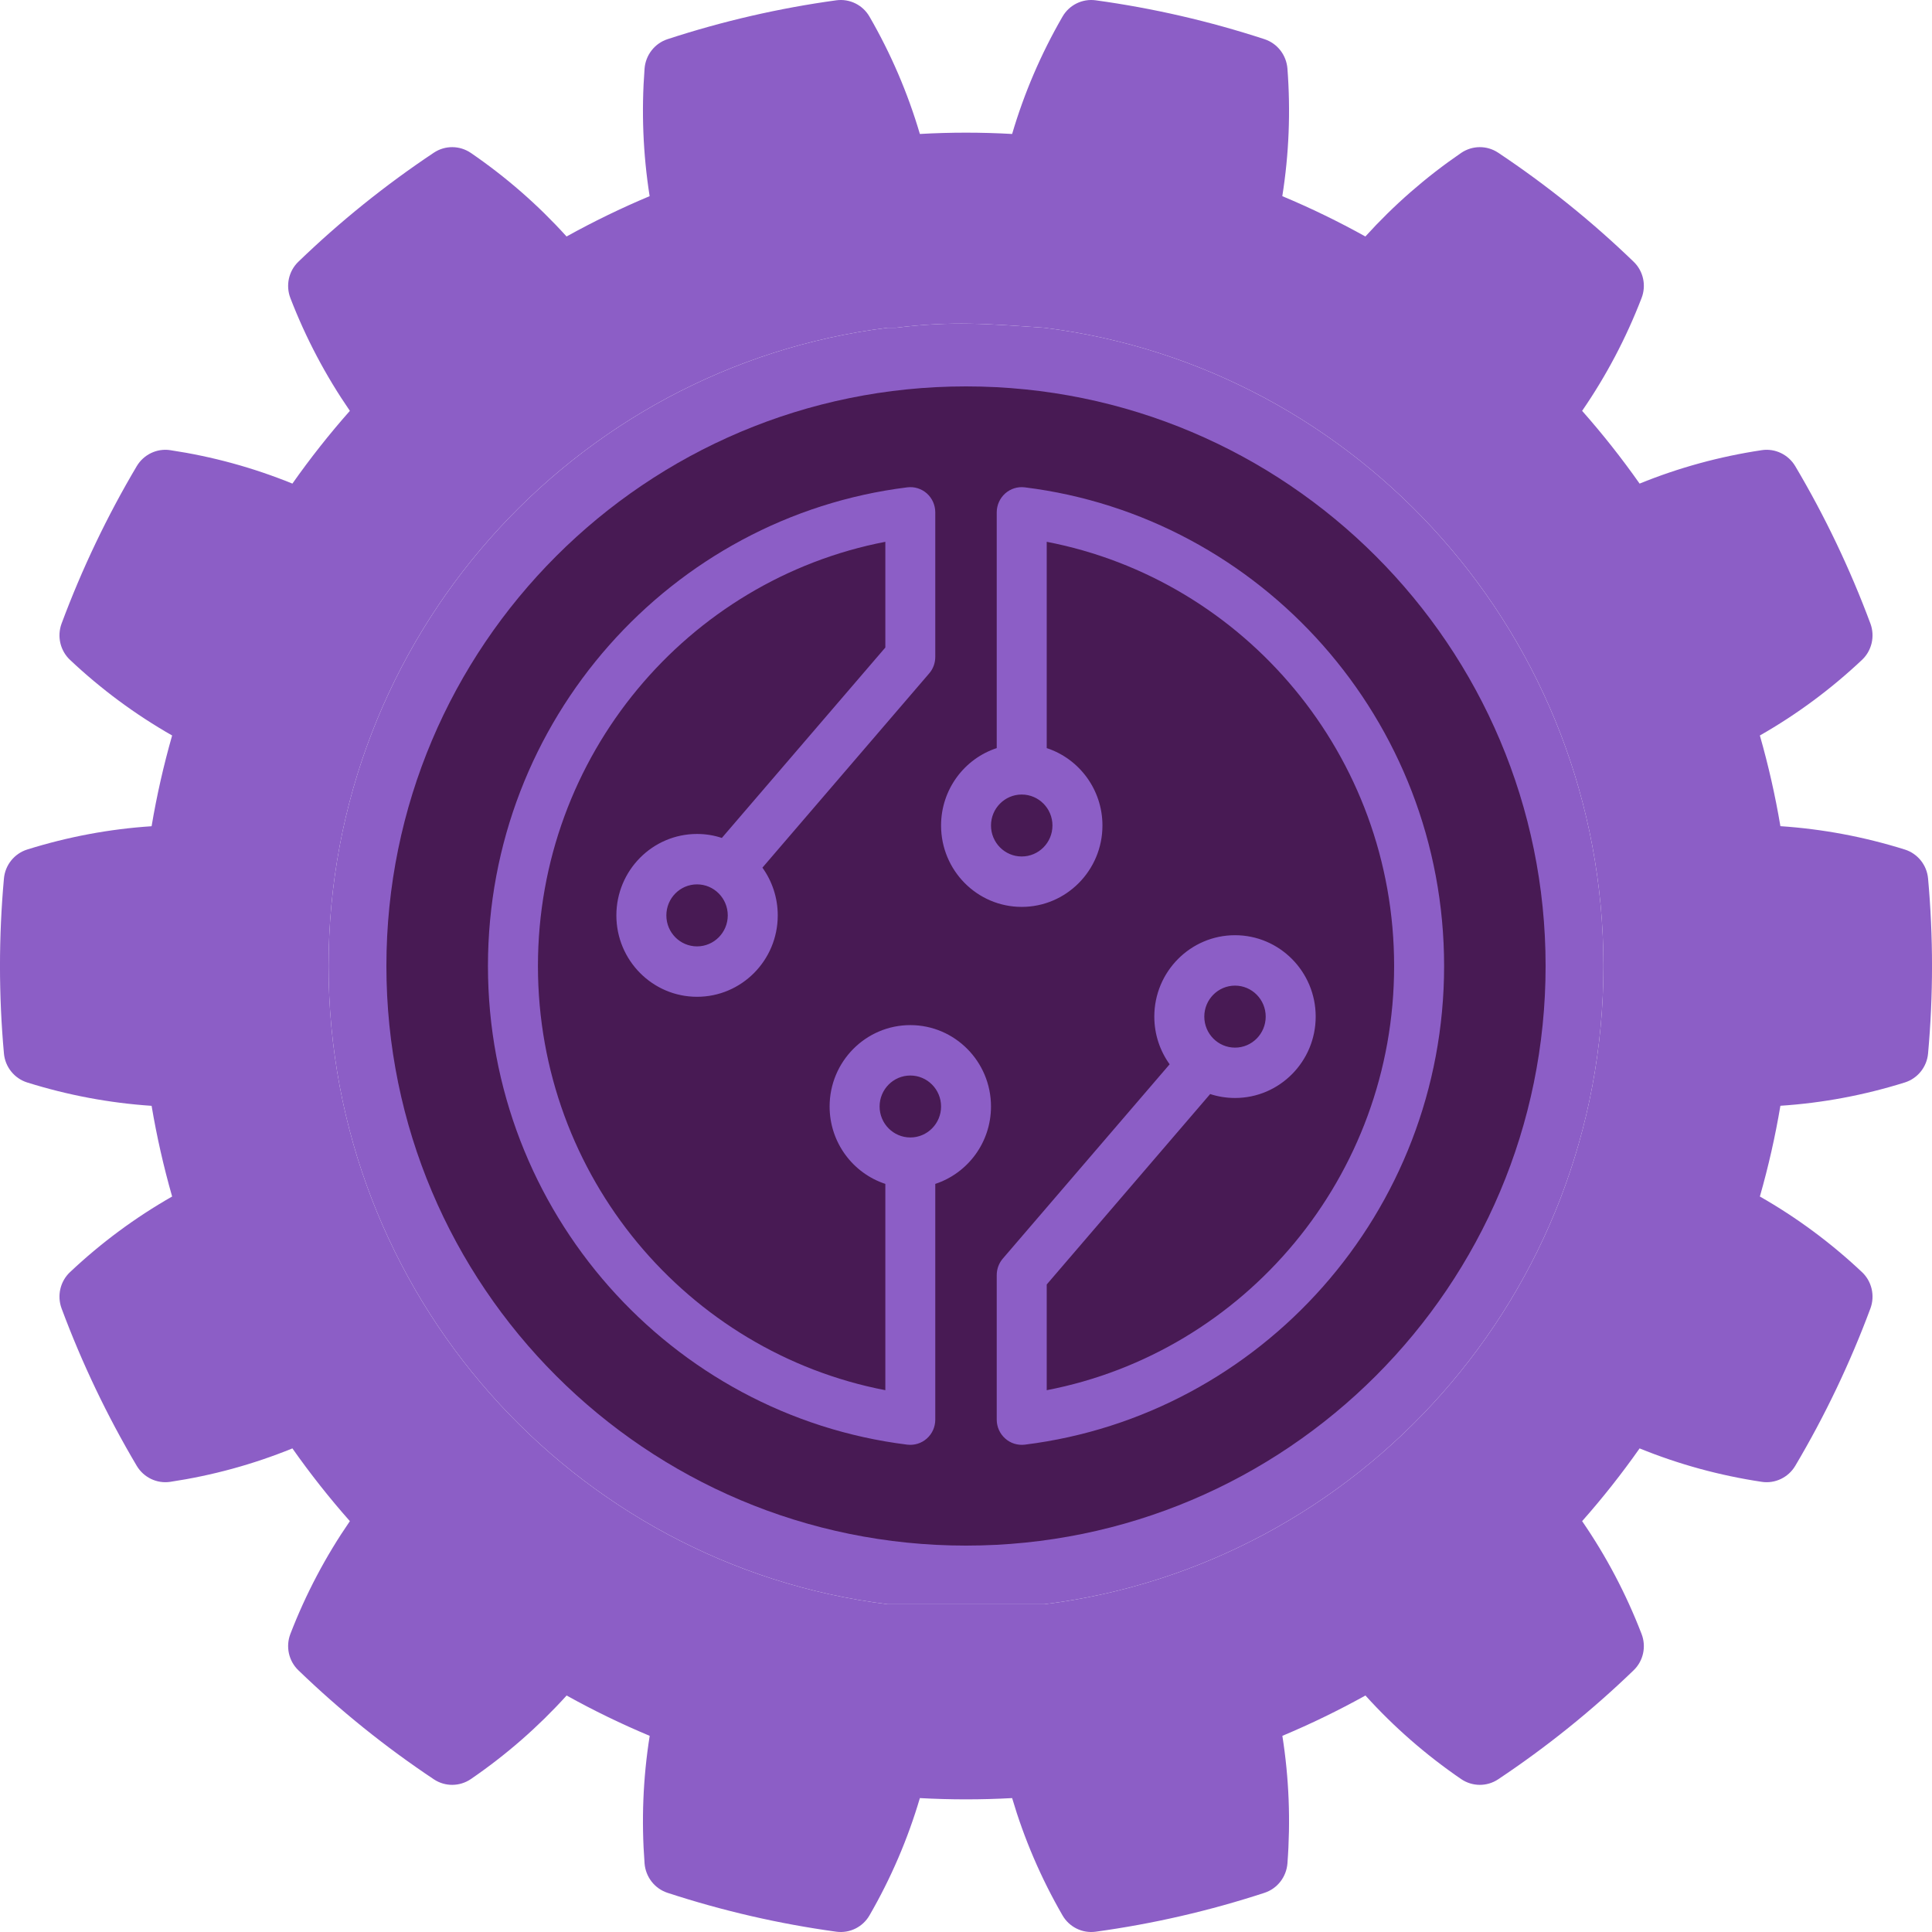
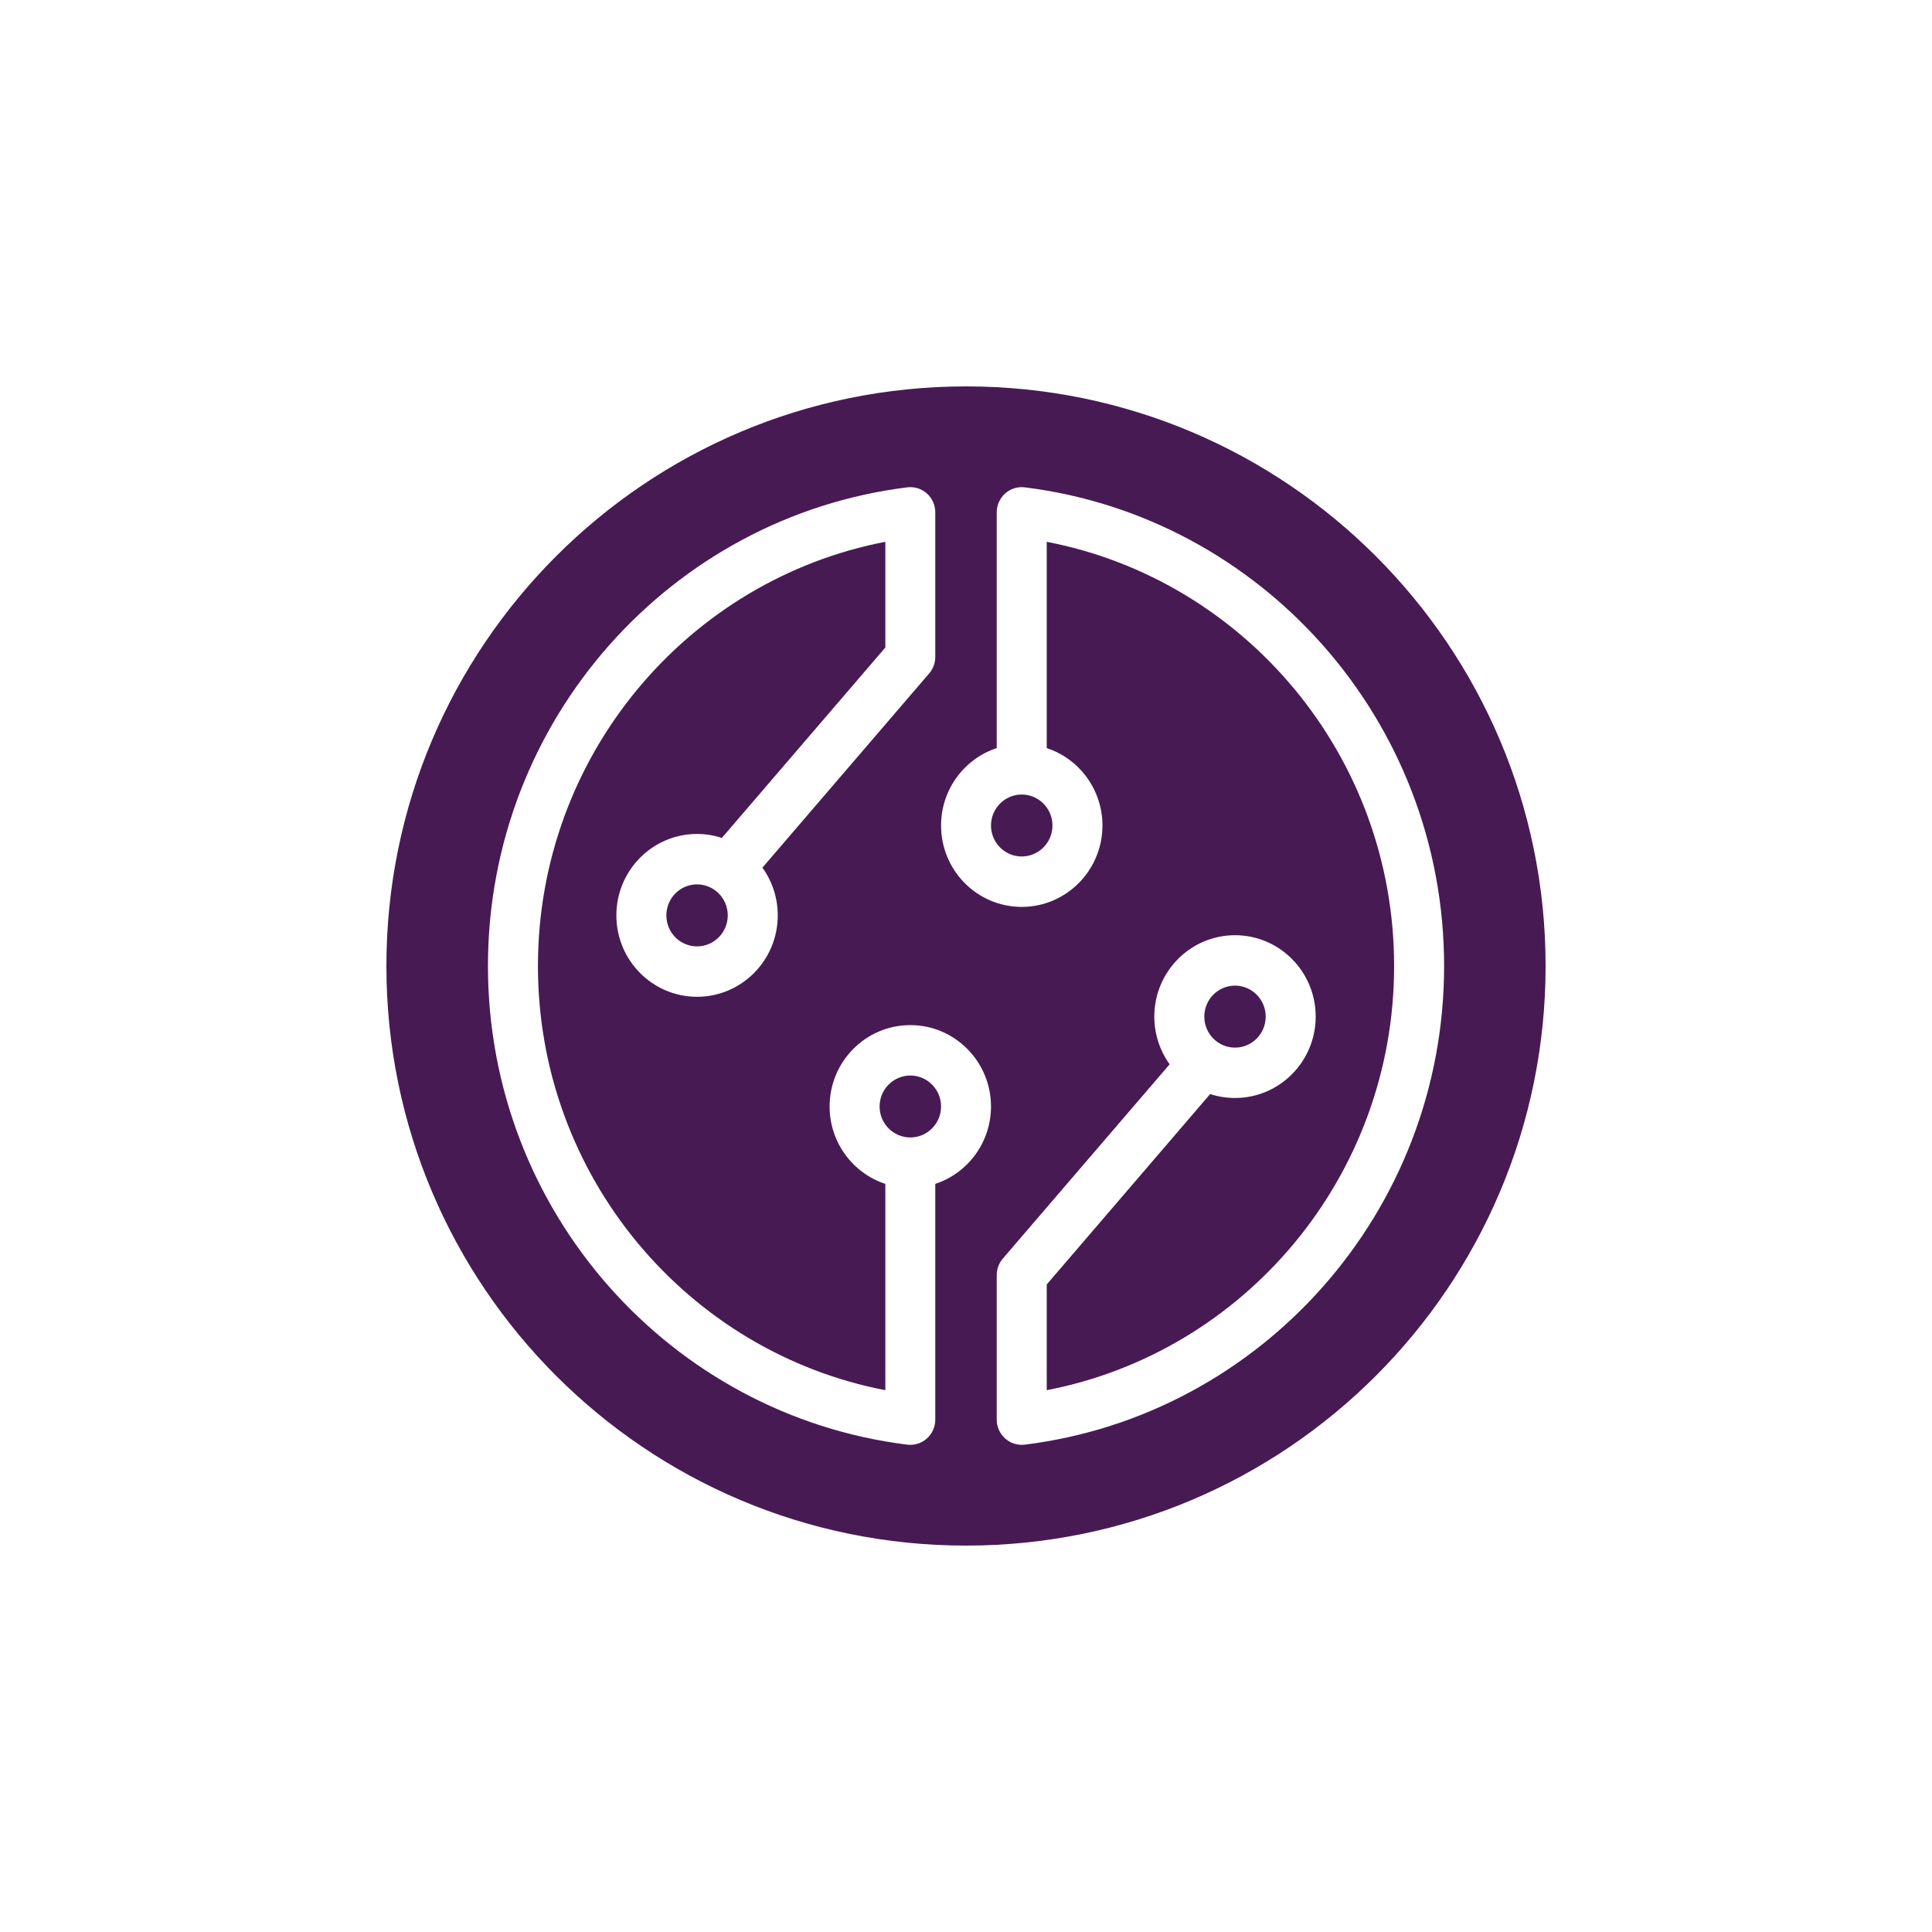
<svg xmlns="http://www.w3.org/2000/svg" width="32" height="32" viewBox="0 0 32 32" fill="none">
-   <path fill-rule="evenodd" clip-rule="evenodd" d="M0.065 14.553C0.084 14.329 0.237 14.138 0.45 14.071C1.124 13.86 1.811 13.731 2.511 13.685C2.596 13.178 2.71 12.676 2.851 12.182C2.241 11.834 1.677 11.417 1.161 10.931C0.997 10.778 0.942 10.539 1.02 10.328C1.357 9.423 1.773 8.551 2.265 7.721C2.38 7.528 2.599 7.423 2.819 7.456C3.518 7.561 4.192 7.745 4.843 8.01C5.138 7.591 5.456 7.188 5.795 6.805C5.395 6.224 5.066 5.601 4.81 4.938C4.729 4.728 4.781 4.489 4.943 4.334C5.635 3.666 6.386 3.062 7.186 2.529C7.372 2.405 7.614 2.407 7.799 2.533C8.383 2.933 8.912 3.395 9.384 3.917C9.831 3.669 10.29 3.446 10.76 3.249C10.65 2.55 10.622 1.846 10.676 1.136C10.694 0.911 10.843 0.719 11.056 0.649C11.967 0.351 12.903 0.135 13.852 0.005C14.074 -0.025 14.291 0.082 14.403 0.278C14.758 0.893 15.036 1.541 15.236 2.219C15.745 2.19 16.255 2.19 16.764 2.219C16.964 1.54 17.242 0.893 17.597 0.278C17.709 0.082 17.926 -0.025 18.148 0.005C19.097 0.135 20.033 0.351 20.944 0.649C21.157 0.719 21.306 0.911 21.324 1.136C21.378 1.846 21.35 2.55 21.239 3.249C21.71 3.446 22.169 3.669 22.615 3.917C23.088 3.395 23.617 2.933 24.201 2.533C24.386 2.407 24.628 2.405 24.814 2.529C25.614 3.062 26.365 3.666 27.057 4.334C27.219 4.489 27.271 4.728 27.189 4.938C26.933 5.601 26.605 6.224 26.205 6.805C26.544 7.188 26.862 7.591 27.157 8.01C27.808 7.745 28.482 7.561 29.181 7.456C29.401 7.423 29.62 7.528 29.735 7.721C30.227 8.551 30.643 9.423 30.98 10.328C31.058 10.539 31.003 10.778 30.839 10.931C30.323 11.417 29.759 11.834 29.149 12.182C29.29 12.676 29.404 13.178 29.489 13.684C30.189 13.731 30.876 13.86 31.55 14.071C31.763 14.138 31.916 14.329 31.935 14.553C32.022 15.516 32.022 16.484 31.935 17.447C31.916 17.671 31.763 17.862 31.55 17.929C30.876 18.14 30.189 18.269 29.489 18.315C29.404 18.822 29.29 19.324 29.149 19.818C29.759 20.166 30.323 20.583 30.839 21.069C31.003 21.222 31.058 21.461 30.98 21.672C30.643 22.577 30.227 23.449 29.735 24.279C29.62 24.472 29.401 24.577 29.181 24.544C28.482 24.439 27.808 24.255 27.157 23.99C26.862 24.409 26.544 24.812 26.205 25.195C26.605 25.776 26.933 26.399 27.189 27.062C27.271 27.272 27.219 27.511 27.057 27.666C26.365 28.334 25.614 28.938 24.814 29.471C24.628 29.595 24.386 29.593 24.201 29.467C23.617 29.067 23.088 28.605 22.616 28.083C22.169 28.331 21.71 28.554 21.24 28.751C21.35 29.45 21.378 30.154 21.324 30.864C21.306 31.089 21.157 31.281 20.944 31.351C20.033 31.649 19.097 31.865 18.148 31.995C17.926 32.025 17.709 31.918 17.597 31.722C17.242 31.107 16.964 30.459 16.764 29.782C16.255 29.81 15.745 29.81 15.236 29.782C15.036 30.46 14.758 31.107 14.403 31.722C14.291 31.918 14.074 32.025 13.852 31.995C12.903 31.865 11.967 31.649 11.056 31.351C10.843 31.281 10.694 31.089 10.676 30.864C10.622 30.154 10.65 29.45 10.761 28.751C10.29 28.554 9.831 28.331 9.385 28.083C8.912 28.605 8.383 29.067 7.799 29.467C7.614 29.593 7.372 29.595 7.186 29.471C6.386 28.938 5.635 28.334 4.943 27.666C4.781 27.511 4.729 27.272 4.81 27.062C5.066 26.399 5.395 25.776 5.795 25.195C5.456 24.812 5.138 24.409 4.843 23.99C4.192 24.255 3.518 24.439 2.819 24.544C2.599 24.577 2.38 24.472 2.265 24.279C1.773 23.449 1.357 22.577 1.02 21.672C0.942 21.461 0.997 21.222 1.161 21.069C1.677 20.583 2.241 20.166 2.851 19.818C2.71 19.324 2.596 18.822 2.511 18.316C1.811 18.269 1.124 18.14 0.45 17.929C0.237 17.862 0.084 17.671 0.065 17.447C-0.022 16.484 -0.022 15.516 0.065 14.553ZM5.442 16C5.442 10.565 9.487 6.076 14.702 5.429H14.835C15.767 5.313 16.379 5.365 17.298 5.429C22.513 6.076 26.558 10.565 26.558 16C26.558 21.435 22.513 25.924 17.298 26.571H17.165H14.835H14.702C9.487 25.924 5.442 21.435 5.442 16Z" fill="#8C5EC6" />
-   <path d="M14.702 5.429C9.487 6.076 5.442 10.565 5.442 16C5.442 21.435 9.487 25.924 14.702 26.571H14.835H17.165H17.298C22.513 25.924 26.558 21.435 26.558 16C26.558 10.565 22.513 6.076 17.298 5.429C16.379 5.365 15.767 5.313 14.835 5.429H14.702Z" fill="#8C5EC6" />
  <path fill-rule="evenodd" clip-rule="evenodd" d="M16.414 18.327C16.414 18.925 16.027 19.433 15.491 19.609V23.514C15.491 23.633 15.441 23.747 15.352 23.826C15.263 23.906 15.145 23.942 15.027 23.928C11.116 23.443 8.082 20.076 8.082 16C8.082 11.924 11.116 8.557 15.027 8.072C15.145 8.057 15.263 8.094 15.352 8.173C15.441 8.253 15.491 8.367 15.491 8.486V10.88C15.491 10.981 15.456 11.078 15.39 11.154L12.628 14.371C12.788 14.594 12.882 14.867 12.882 15.162C12.882 15.906 12.283 16.51 11.545 16.51C10.808 16.51 10.209 15.906 10.209 15.162C10.209 14.417 10.808 13.813 11.545 13.813C11.689 13.813 11.827 13.836 11.956 13.879L14.664 10.725V8.974C11.388 9.605 8.91 12.513 8.91 16C8.91 19.487 11.388 22.395 14.664 23.026V19.609C14.128 19.433 13.741 18.925 13.741 18.327C13.741 17.583 14.34 16.979 15.078 16.979C15.815 16.979 16.414 17.583 16.414 18.327ZM15.587 13.673C15.587 13.075 15.974 12.566 16.509 12.391V8.486C16.509 8.367 16.56 8.253 16.649 8.173C16.738 8.094 16.856 8.057 16.974 8.072C20.885 8.557 23.919 11.924 23.919 16C23.919 20.076 20.885 23.443 16.974 23.928C16.856 23.942 16.738 23.906 16.649 23.826C16.56 23.747 16.509 23.633 16.509 23.514V21.119C16.509 21.019 16.545 20.922 16.61 20.846L19.373 17.628C19.213 17.406 19.119 17.133 19.119 16.838C19.119 16.094 19.718 15.49 20.456 15.49C21.193 15.49 21.792 16.094 21.792 16.838C21.792 17.582 21.193 18.186 20.456 18.186C20.312 18.186 20.174 18.163 20.044 18.121L17.337 21.275V23.026C20.613 22.395 23.091 19.487 23.091 16C23.091 12.513 20.613 9.605 17.337 8.974V12.391C17.872 12.566 18.26 13.075 18.26 13.673C18.26 14.417 17.66 15.021 16.923 15.021C16.185 15.021 15.587 14.417 15.587 13.673ZM14.569 18.327C14.569 18.61 14.797 18.84 15.078 18.84C15.359 18.84 15.587 18.61 15.587 18.327C15.587 18.044 15.359 17.814 15.078 17.814C14.797 17.814 14.569 18.044 14.569 18.327ZM20.964 16.838C20.964 16.555 20.736 16.325 20.456 16.325C20.175 16.325 19.947 16.555 19.947 16.838C19.947 17.122 20.175 17.352 20.456 17.352C20.736 17.352 20.964 17.122 20.964 16.838ZM11.037 15.162C11.037 15.445 11.264 15.675 11.545 15.675C11.826 15.675 12.054 15.445 12.054 15.162C12.054 14.878 11.826 14.648 11.545 14.648C11.264 14.648 11.037 14.878 11.037 15.162ZM17.432 13.673C17.432 13.39 17.204 13.16 16.923 13.16C16.642 13.16 16.414 13.39 16.414 13.673C16.414 13.956 16.642 14.186 16.923 14.186C17.204 14.186 17.432 13.956 17.432 13.673ZM16 25.6C21.302 25.6 25.6 21.302 25.6 16C25.6 10.698 21.302 6.4 16 6.4C10.698 6.4 6.4 10.698 6.4 16C6.4 21.302 10.698 25.6 16 25.6Z" fill="#481A54" />
</svg>